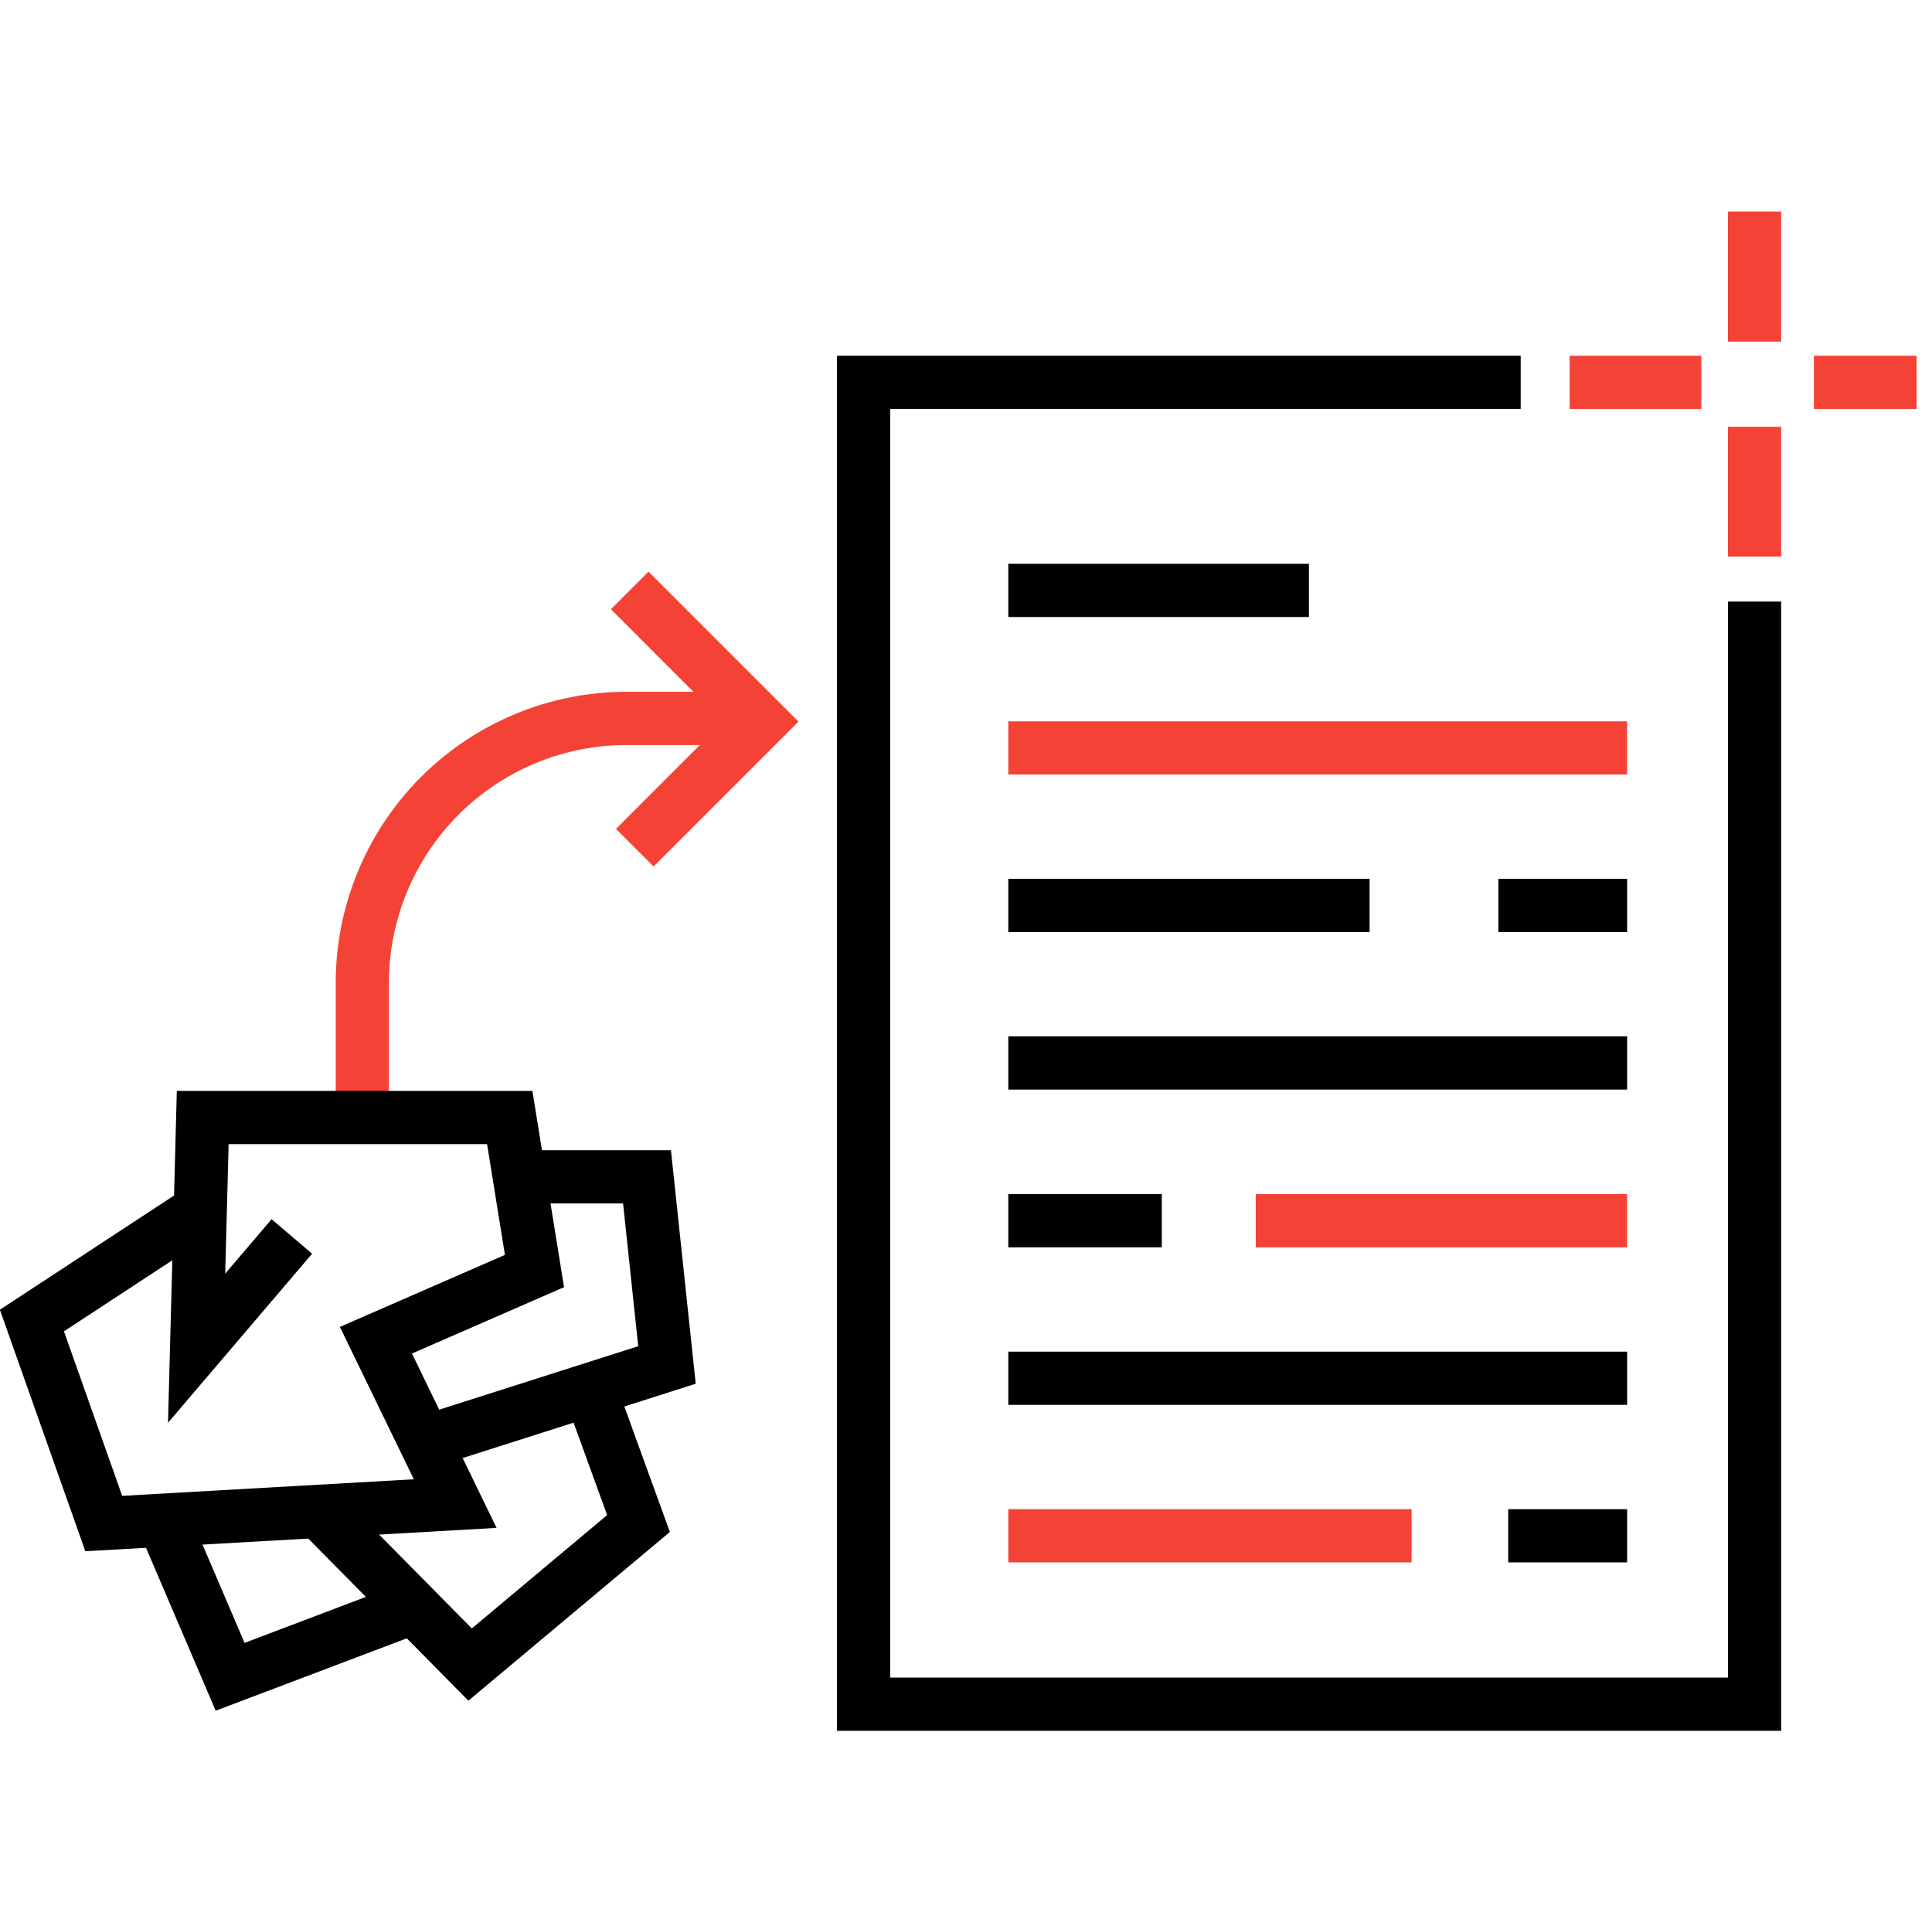
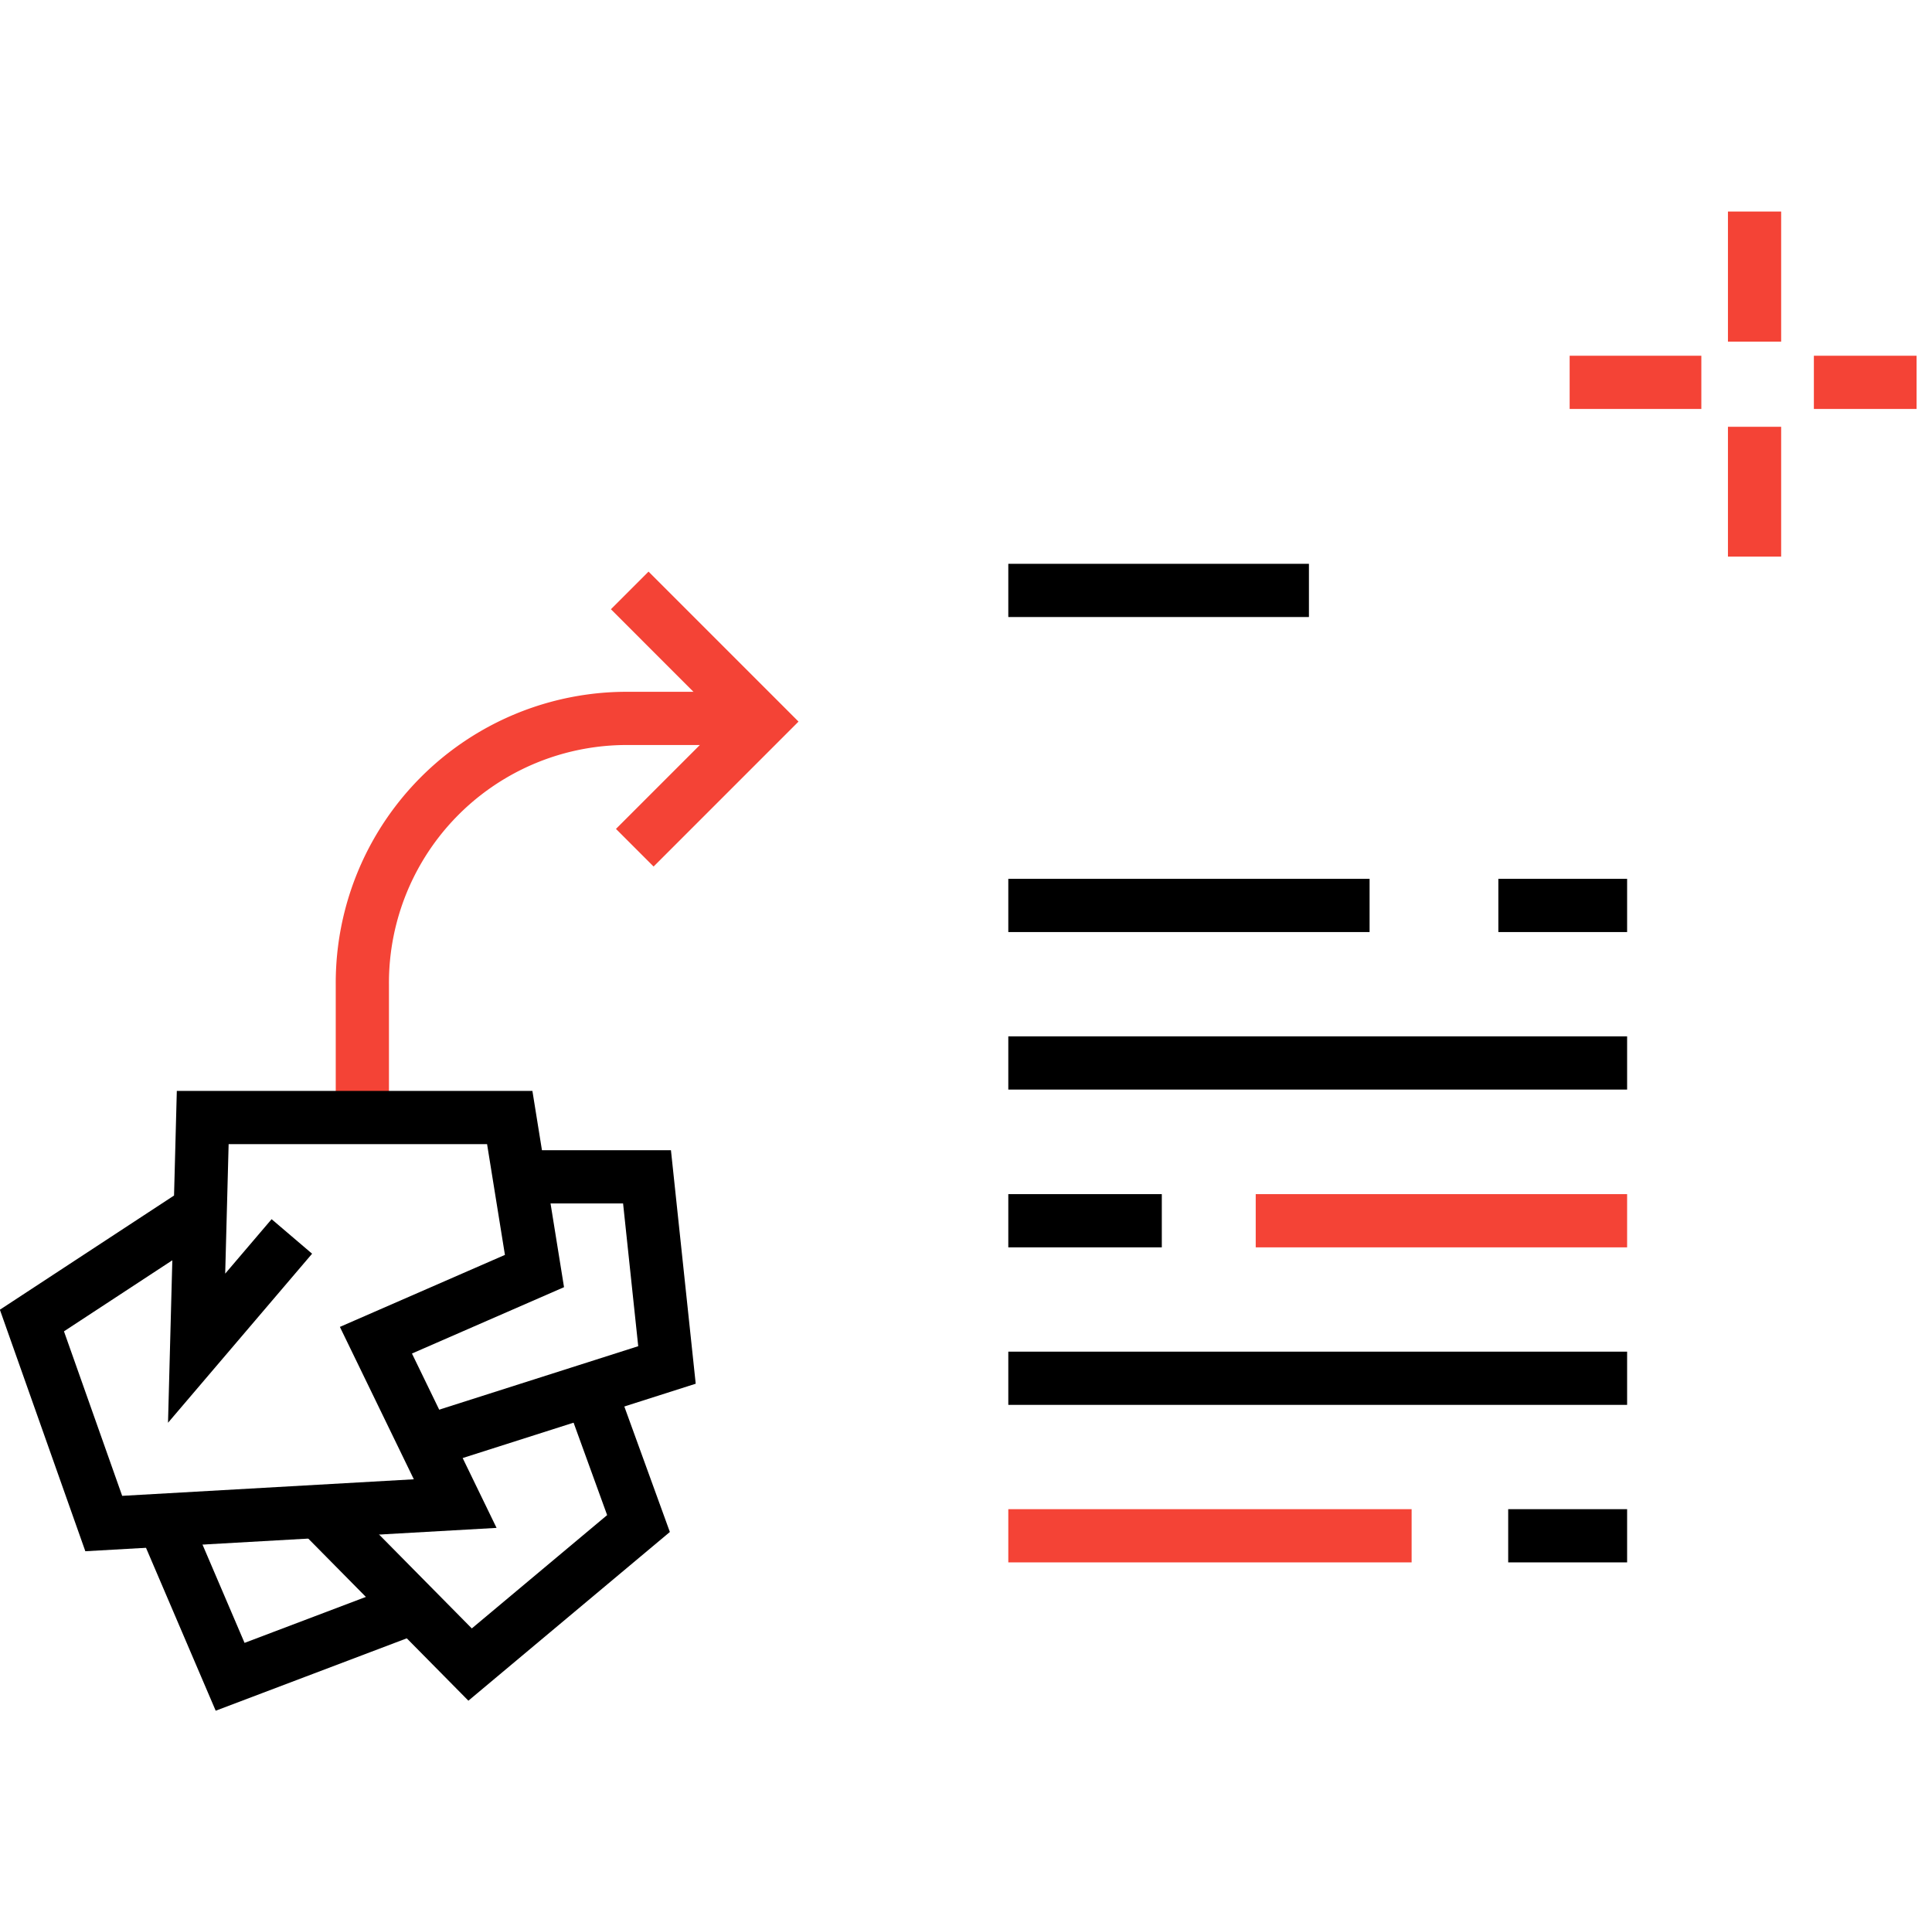
<svg xmlns="http://www.w3.org/2000/svg" viewBox="0 0 72.62 72">
  <defs>
    <style>.cls-1,.cls-2,.cls-3{fill:none;}.cls-2{stroke:#000;}.cls-2,.cls-3{stroke-miterlimit:10;stroke-width:2px;}.cls-3{stroke:#f44336;}</style>
  </defs>
  <g id="Layer_2" data-name="Layer 2">
    <g id="Layer_2-2" data-name="Layer 2">
      <rect class="cls-1" x="0.62" width="72" height="72" />
-       <polyline class="cls-2" points="65.95 22.61 65.95 64.05 32.46 64.05 32.46 14.37 57.16 14.37" />
      <path class="cls-3" d="M13.62,42.19V37A9.94,9.94,0,0,1,23.56,27h4.2" />
      <polyline class="cls-3" points="23.67 22.19 28.6 27.12 23.86 31.86" />
      <polyline class="cls-2" points="7.53 45.48 1.2 49.63 3.9 57.26 17.11 56.51 14.13 50.37 20.09 47.77 19.16 42 7.62 42 7.39 50.67 10.97 46.47" />
      <polyline class="cls-2" points="19.67 44.23 24.32 44.23 25.07 51.3 16.32 54.09" />
      <polyline class="cls-2" points="22.41 52.88 24 57.26 17.67 62.56 11.98 56.8" />
      <polyline class="cls-2" points="6.13 57.13 8.65 63.02 15.54 60.41" />
      <line class="cls-3" x1="65.95" y1="12.84" x2="65.95" y2="7.95" />
      <line class="cls-3" x1="65.95" y1="20.92" x2="65.95" y2="16.04" />
      <line class="cls-3" x1="68.18" y1="14.37" x2="72.04" y2="14.37" />
      <line class="cls-3" x1="59" y1="14.37" x2="63.95" y2="14.37" />
      <line class="cls-2" x1="56.69" y1="57.72" x2="61.16" y2="57.72" />
      <line class="cls-3" x1="37.9" y1="57.72" x2="53.06" y2="57.72" />
      <line class="cls-2" x1="37.9" y1="51.8" x2="61.16" y2="51.8" />
      <line class="cls-3" x1="47.2" y1="45.88" x2="61.16" y2="45.88" />
      <line class="cls-2" x1="37.9" y1="45.88" x2="43.67" y2="45.88" />
      <line class="cls-2" x1="37.9" y1="39.95" x2="61.16" y2="39.95" />
      <line class="cls-2" x1="56.32" y1="34.03" x2="61.16" y2="34.03" />
      <line class="cls-2" x1="37.9" y1="34.03" x2="51.48" y2="34.03" />
-       <line class="cls-3" x1="37.9" y1="28.11" x2="61.16" y2="28.11" />
      <line class="cls-2" x1="37.9" y1="22.19" x2="49.2" y2="22.19" />
    </g>
  </g>
</svg>